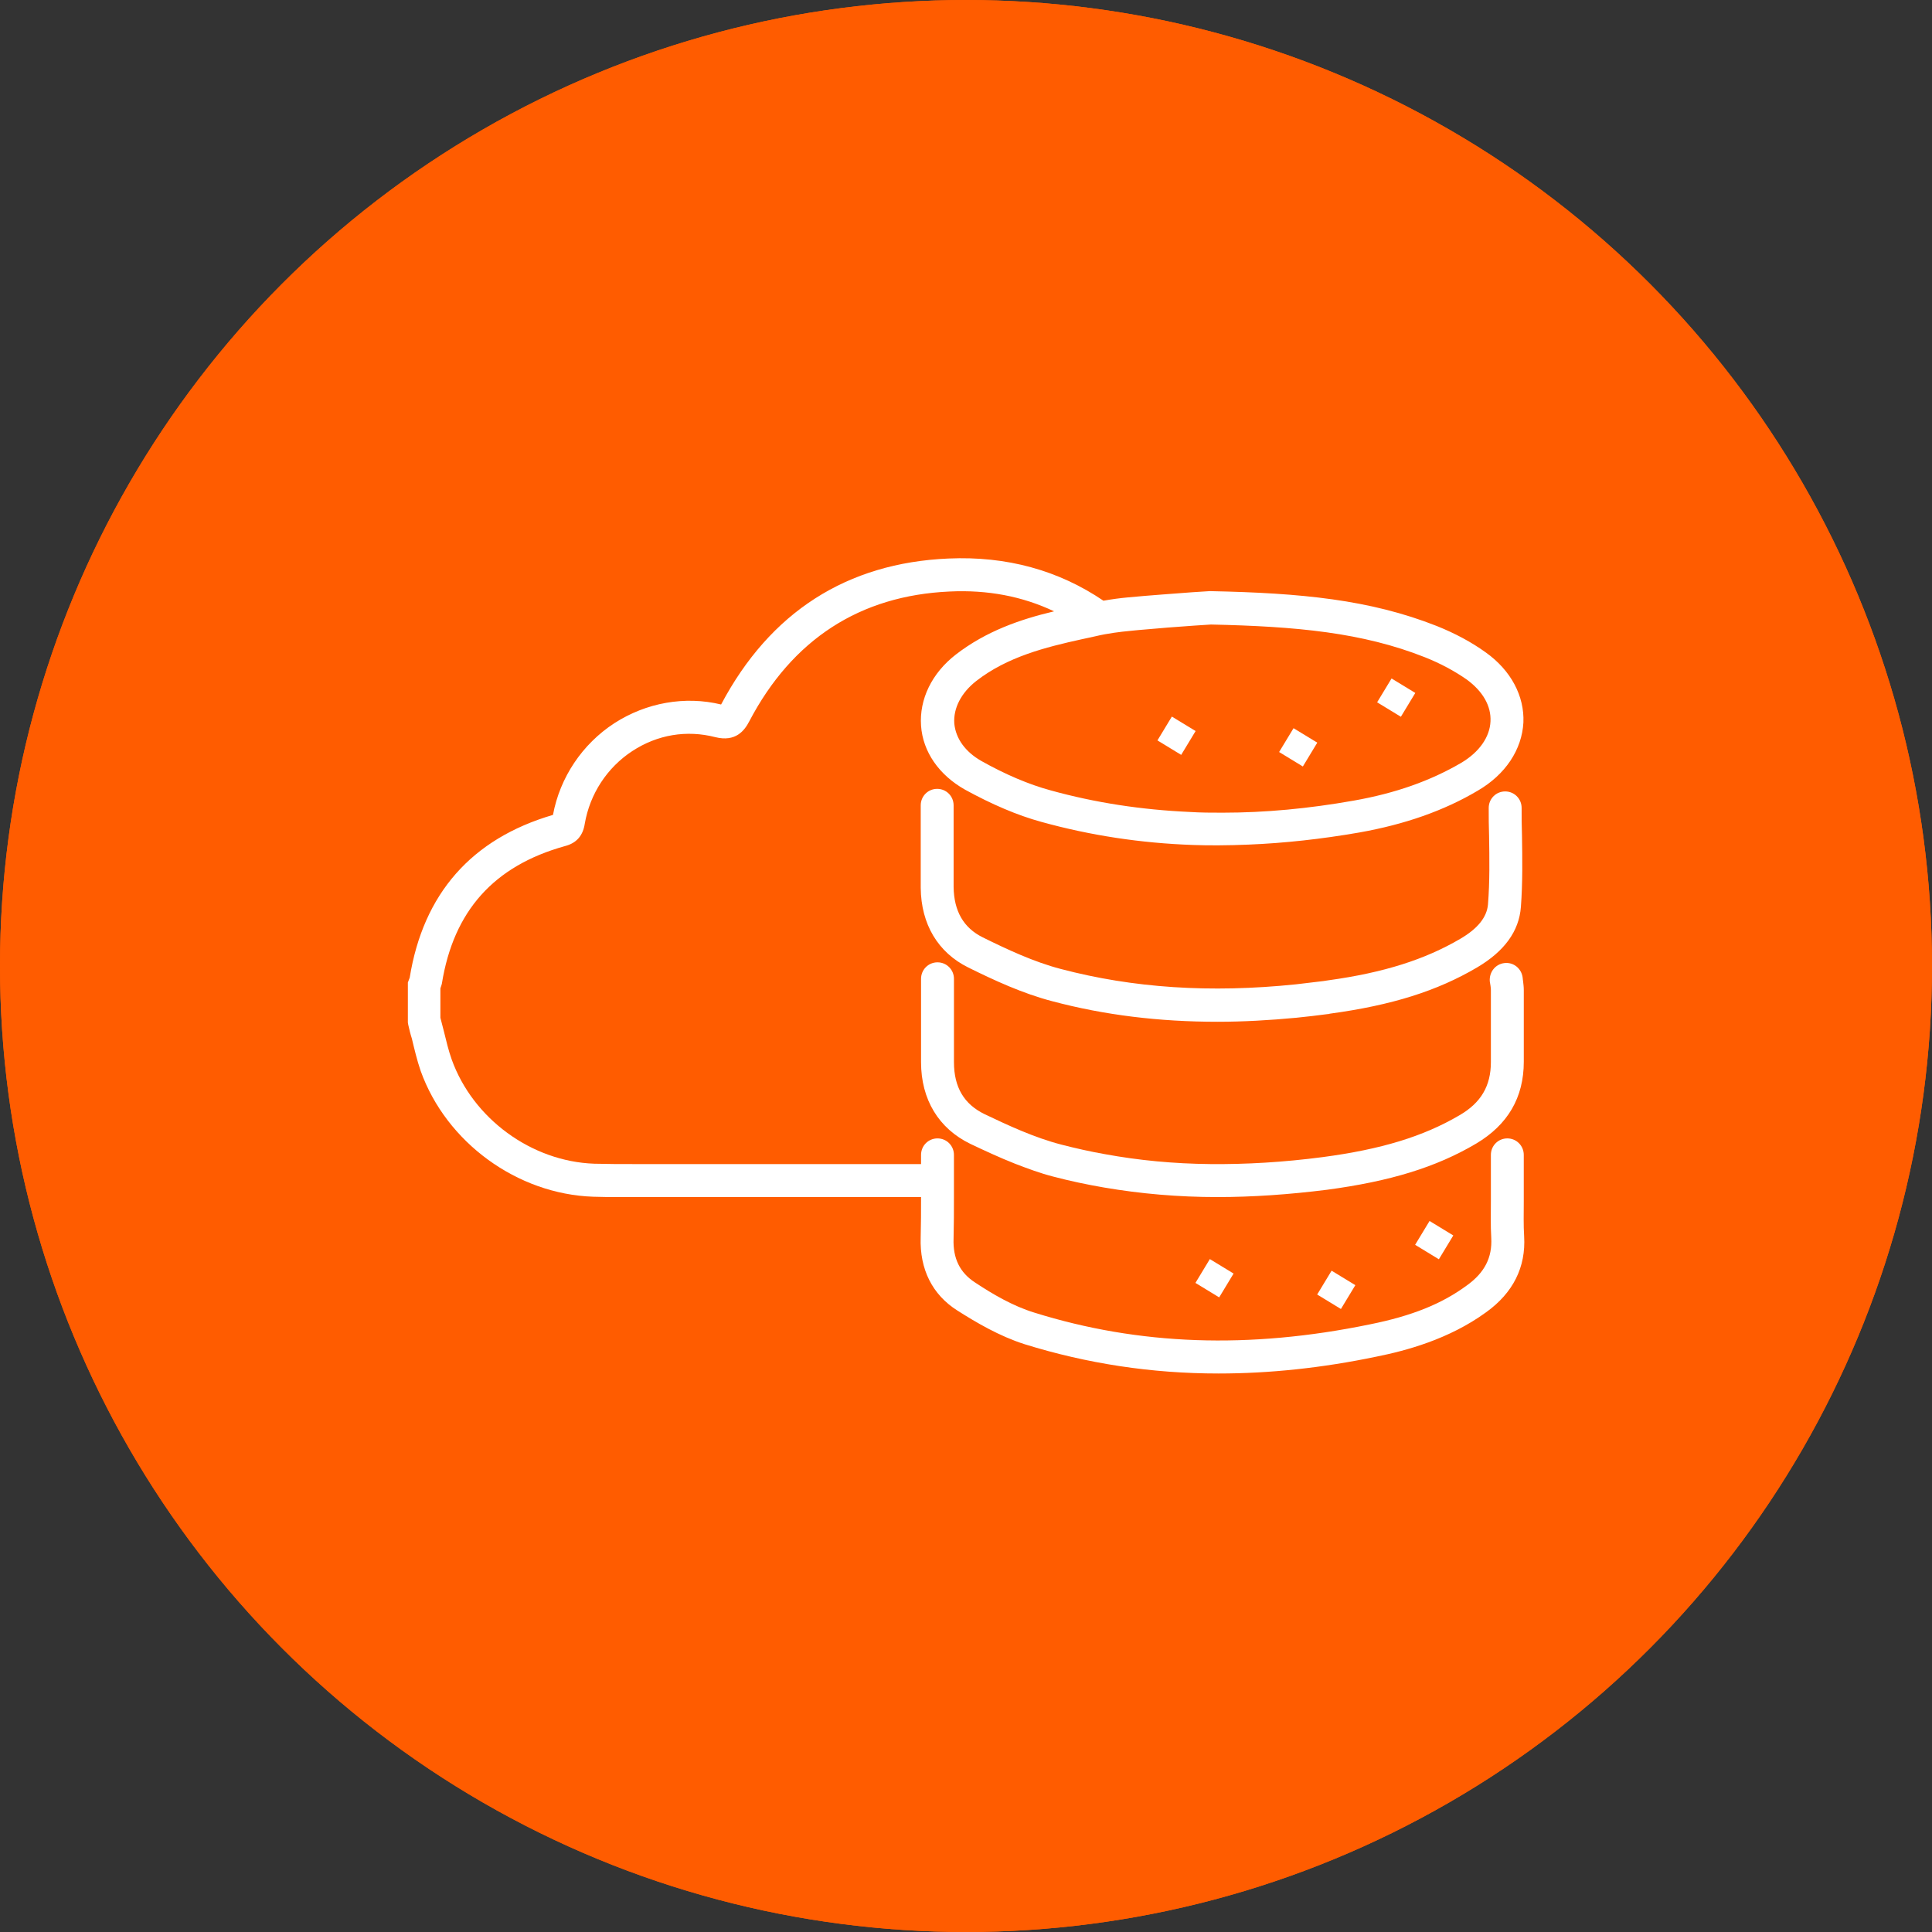
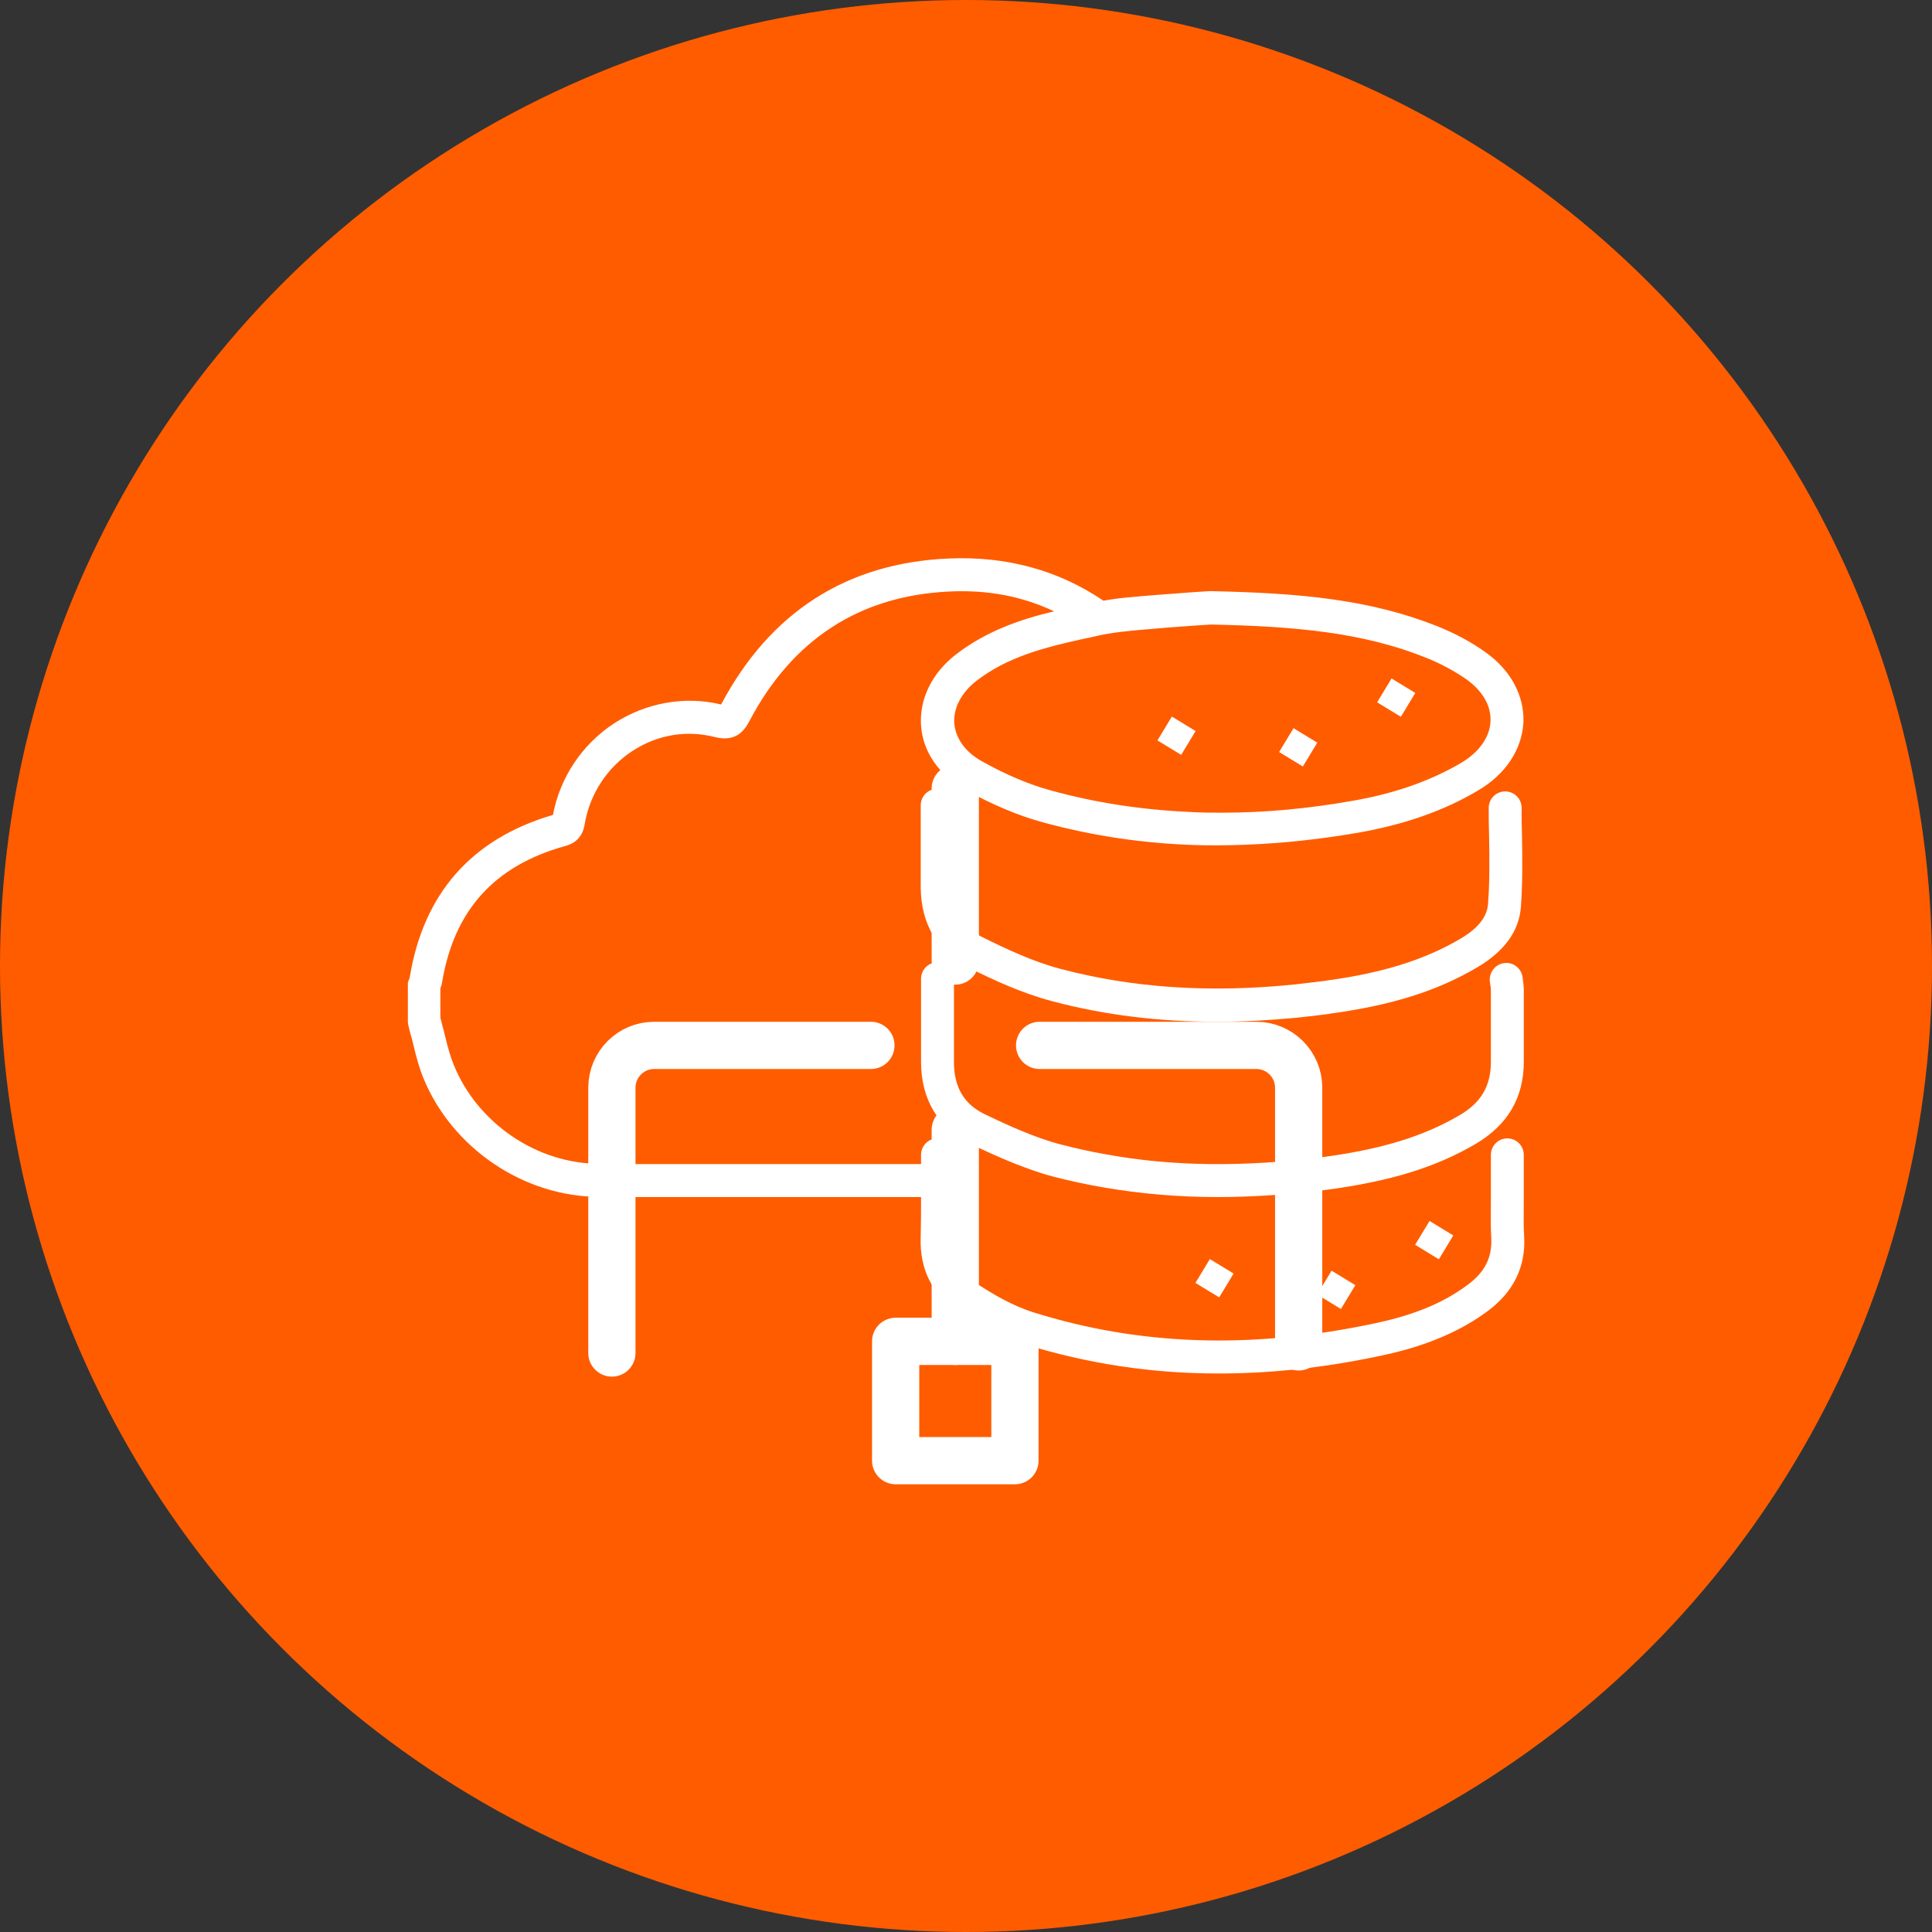
<svg xmlns="http://www.w3.org/2000/svg" width="90" height="90" viewBox="0 0 90 90" fill="none">
  <rect x="0" y="0" width="90" height="90" fill="#333333" stroke="none" />
  <circle cx="45" cy="45" r="45" fill="#FF5C00" />
-   <path d="M58.502 33C59.502 29.5 56.502 25.108 52.906 25.108C52.378 25.108 51.867 25.179 51.382 25.311C50.087 22.73 47.416 20.957 44.332 20.957C40.267 20.957 36.92 24.035 36.494 27.987C36.351 27.973 36.207 27.965 36.06 27.965C33.641 27.965 31.68 29.926 31.68 32.346C31.68 34.765 33.641 36.726 36.06 36.726H52.906C54.583 36.726 57.502 35.5 58.502 33Z" stroke="white" stroke-width="2.2" stroke-miterlimit="10" stroke-linecap="round" stroke-linejoin="round" />
  <path d="M40.571 48.698H30.477C29.387 48.698 28.504 49.582 28.504 50.671V63.029" stroke="white" stroke-width="2.2" stroke-miterlimit="10" stroke-linecap="round" stroke-linejoin="round" />
  <path d="M44.5 52.628V62.486" stroke="white" stroke-width="2.2" stroke-miterlimit="10" stroke-linecap="round" stroke-linejoin="round" />
  <path d="M48.43 48.698H58.524C59.613 48.698 60.497 49.582 60.497 50.671V62.744" stroke="white" stroke-width="2.2" stroke-miterlimit="10" stroke-linecap="round" stroke-linejoin="round" />
  <path d="M44.5 44.769V36.727" stroke="white" stroke-width="2.2" stroke-miterlimit="10" stroke-linecap="round" stroke-linejoin="round" />
-   <path d="M44.5 44.769L40.57 48.698L44.5 52.628L48.43 48.698L44.5 44.769Z" stroke="white" stroke-width="2.2" stroke-miterlimit="10" stroke-linecap="round" stroke-linejoin="round" />
  <path d="M47.28 62.485H41.723V68.043H47.28V62.485Z" stroke="white" stroke-width="2.2" stroke-miterlimit="10" stroke-linecap="round" stroke-linejoin="round" />
-   <path d="M61.135 67.96C62.474 67.608 63.274 66.236 62.921 64.897C62.568 63.558 61.197 62.759 59.858 63.111C58.519 63.464 57.719 64.835 58.072 66.174C58.425 67.513 59.796 68.313 61.135 67.96Z" stroke="white" stroke-width="2.2" stroke-miterlimit="10" stroke-linecap="round" stroke-linejoin="round" />
-   <path d="M29.139 67.959C30.478 67.607 31.277 66.235 30.925 64.896C30.572 63.557 29.201 62.758 27.862 63.111C26.523 63.463 25.723 64.835 26.076 66.173C26.429 67.512 27.8 68.312 29.139 67.959Z" stroke="white" stroke-width="2.2" stroke-miterlimit="10" stroke-linecap="round" stroke-linejoin="round" />
-   <circle cx="45" cy="45" r="45" fill="#FF5C00" />
  <g clip-path="url(#clip0_1346_30)">
    <path d="M44.423 37.517C44.423 37.09 44.083 36.748 43.657 36.748C43.231 36.748 42.891 37.09 42.891 37.517C42.891 37.91 42.891 38.303 42.891 38.696C42.891 39.567 42.891 40.473 42.891 41.361C42.908 43.053 43.691 44.369 45.104 45.069C46.313 45.667 47.641 46.282 49.02 46.641C51.455 47.29 54.009 47.598 56.716 47.598C57.908 47.598 59.134 47.529 60.394 47.41C60.871 47.359 61.365 47.307 61.858 47.239C61.893 47.239 61.91 47.239 61.944 47.222C64.838 46.829 66.95 46.163 68.805 45.069C70.082 44.317 70.764 43.377 70.849 42.25C70.934 41.122 70.917 39.994 70.9 38.918C70.883 38.474 70.883 38.047 70.883 37.636C70.883 37.209 70.542 36.868 70.117 36.868C69.691 36.868 69.35 37.209 69.35 37.636C69.35 38.064 69.35 38.508 69.367 38.935C69.384 39.977 69.401 41.071 69.316 42.13C69.265 42.728 68.84 43.258 68.022 43.736C66.388 44.693 64.481 45.308 61.876 45.667C61.807 45.684 61.722 45.684 61.654 45.701C61.212 45.752 60.786 45.804 60.36 45.855C56.376 46.265 52.783 46.026 49.412 45.137C48.169 44.813 46.926 44.232 45.785 43.668C44.883 43.224 44.44 42.438 44.423 41.327C44.423 40.456 44.423 39.55 44.423 38.679C44.423 38.286 44.423 37.91 44.423 37.517Z" fill="white" />
    <path d="M70.932 45.547C70.881 45.12 70.507 44.812 70.081 44.863C69.655 44.914 69.366 45.29 69.4 45.718C69.417 45.786 69.417 45.854 69.434 45.923C69.451 46.008 69.451 46.093 69.451 46.145C69.451 47.255 69.451 48.366 69.451 49.477C69.451 50.587 68.991 51.373 67.987 51.954C66.301 52.945 64.326 53.543 61.619 53.902C59.797 54.141 58.043 54.244 56.374 54.227C54.672 54.209 53.054 54.056 51.471 53.765C50.79 53.646 50.109 53.492 49.445 53.321C48.185 52.996 46.942 52.415 45.869 51.903C44.915 51.441 44.439 50.656 44.439 49.477C44.439 48.622 44.439 47.751 44.439 46.845V45.598C44.439 45.171 44.098 44.829 43.672 44.829C43.247 44.829 42.906 45.171 42.906 45.598V46.845C42.906 47.751 42.906 48.605 42.906 49.477C42.906 51.219 43.724 52.569 45.205 53.287C45.852 53.594 46.55 53.919 47.282 54.209C47.861 54.432 48.457 54.654 49.053 54.807C49.836 55.013 50.636 55.183 51.437 55.32C53.139 55.611 54.893 55.764 56.715 55.764C58.35 55.764 60.052 55.645 61.823 55.423C64.752 55.03 66.897 54.38 68.77 53.27C70.234 52.398 70.984 51.134 70.984 49.459C70.984 48.349 70.984 47.238 70.984 46.128C70.984 45.974 70.966 45.837 70.95 45.7C70.95 45.666 70.932 45.615 70.932 45.547Z" fill="white" />
    <path d="M71 57.593C70.966 57.063 70.983 56.534 70.983 55.97C70.983 55.714 70.983 55.457 70.983 55.201V53.8C70.983 53.373 70.642 53.031 70.217 53.031C69.791 53.031 69.451 53.373 69.451 53.8V55.201C69.451 55.457 69.451 55.697 69.451 55.936C69.451 56.5 69.433 57.081 69.468 57.661C69.519 58.584 69.161 59.285 68.327 59.883C67.169 60.737 65.773 61.301 63.815 61.694C58.179 62.856 53.054 62.668 48.184 61.147C47.179 60.84 46.226 60.276 45.426 59.746C44.711 59.285 44.387 58.618 44.421 57.696C44.438 57.046 44.438 56.414 44.438 55.765C44.438 55.526 44.438 55.286 44.438 55.03C44.438 54.757 44.438 54.501 44.438 54.227C44.438 54.09 44.438 53.937 44.438 53.8C44.438 53.373 44.098 53.031 43.672 53.031C43.246 53.031 42.906 53.373 42.906 53.8C42.906 53.937 42.906 54.09 42.906 54.227H30.084C29.897 54.227 29.71 54.227 29.523 54.227C28.927 54.227 28.297 54.227 27.684 54.21C24.755 54.108 22.031 52.108 21.043 49.358C20.89 48.93 20.788 48.486 20.669 48.008C20.618 47.803 20.567 47.615 20.515 47.41V46.043C20.532 45.974 20.567 45.906 20.584 45.821C21.128 42.438 23.001 40.336 26.322 39.413C26.849 39.277 27.156 38.935 27.241 38.371C27.479 36.987 28.28 35.757 29.454 34.988C30.629 34.219 31.991 33.997 33.32 34.339C34.273 34.578 34.682 34.031 34.903 33.604C36.912 29.777 40.062 27.743 44.234 27.555C46.005 27.47 47.622 27.777 49.103 28.478C47.52 28.854 45.937 29.401 44.523 30.494C43.4 31.366 42.821 32.579 42.906 33.809C42.991 35.022 43.74 36.099 44.949 36.782C46.192 37.465 47.384 37.978 48.508 38.286C50.789 38.918 53.139 39.277 55.574 39.362C55.965 39.379 56.357 39.379 56.766 39.379C57.225 39.379 57.702 39.362 58.162 39.345C59.83 39.277 61.55 39.089 63.321 38.781C65.432 38.405 67.254 37.773 68.838 36.833C70.132 36.081 70.898 34.92 70.966 33.655C71.017 32.425 70.387 31.229 69.212 30.392C68.548 29.913 67.782 29.503 66.931 29.162C63.815 27.931 60.597 27.624 56.408 27.538H56.374H56.34C56.102 27.555 55.829 27.572 55.523 27.59C54.671 27.658 53.616 27.726 52.543 27.829C52.168 27.863 51.794 27.914 51.402 27.983C49.308 26.564 46.89 25.898 44.183 26.018C39.449 26.223 35.874 28.512 33.592 32.818C31.906 32.408 30.102 32.733 28.62 33.689C27.122 34.663 26.083 36.218 25.76 37.961C21.963 39.072 19.715 41.635 19.085 45.547C19.068 45.581 19.068 45.599 19.051 45.633L19 45.769V47.632L19.017 47.734C19.068 47.956 19.119 48.178 19.187 48.384C19.306 48.879 19.426 49.392 19.596 49.887C20.788 53.219 24.091 55.628 27.633 55.748C28.075 55.765 28.518 55.765 28.961 55.765C29.148 55.765 29.335 55.765 29.523 55.765C29.71 55.765 29.897 55.765 30.084 55.765H42.906C42.906 56.414 42.906 57.029 42.889 57.644C42.838 59.131 43.434 60.31 44.591 61.045C45.477 61.608 46.549 62.241 47.724 62.617C50.636 63.522 53.633 63.983 56.766 63.983C59.132 63.983 61.584 63.727 64.121 63.197C65.483 62.924 67.493 62.394 69.229 61.13C70.489 60.224 71.085 59.028 71 57.593ZM52.696 29.384C52.815 29.366 52.934 29.366 53.054 29.349C53.973 29.264 54.876 29.196 55.625 29.144C55.914 29.127 56.187 29.11 56.408 29.093C60.409 29.178 63.474 29.469 66.369 30.614C67.101 30.904 67.765 31.263 68.327 31.656C69.076 32.203 69.468 32.886 69.433 33.604C69.4 34.339 68.906 35.039 68.071 35.535C66.641 36.372 65.007 36.953 63.066 37.295C60.954 37.67 58.928 37.858 56.953 37.858C56.442 37.858 55.931 37.858 55.42 37.824C53.173 37.722 51.028 37.397 48.933 36.816C47.929 36.543 46.839 36.081 45.715 35.449C44.966 35.022 44.523 34.407 44.455 33.706C44.404 32.989 44.779 32.271 45.477 31.724C46.924 30.597 48.695 30.152 50.398 29.777C50.619 29.725 50.823 29.691 51.028 29.64C51.606 29.503 52.151 29.435 52.696 29.384Z" fill="white" />
    <path d="M60.258 33.922L59.586 35.032L60.692 35.706L61.364 34.596L60.258 33.922Z" fill="white" />
    <path d="M64.824 31.606L64.152 32.716L65.258 33.39L65.93 32.28L64.824 31.606Z" fill="white" />
    <path d="M54.59 33.381L53.918 34.491L55.024 35.165L55.696 34.055L54.59 33.381Z" fill="white" />
    <path d="M62.031 59.194L61.359 60.304L62.465 60.978L63.137 59.868L62.031 59.194Z" fill="white" />
    <path d="M66.594 56.878L65.922 57.988L67.028 58.662L67.7 57.552L66.594 56.878Z" fill="white" />
    <path d="M56.359 58.653L55.688 59.763L56.794 60.437L57.465 59.327L56.359 58.653Z" fill="white" />
  </g>
  <defs>
    <clipPath id="clip0_1346_30">
      <rect width="52" height="38" fill="white" transform="translate(19 26)" />
    </clipPath>
  </defs>
</svg>